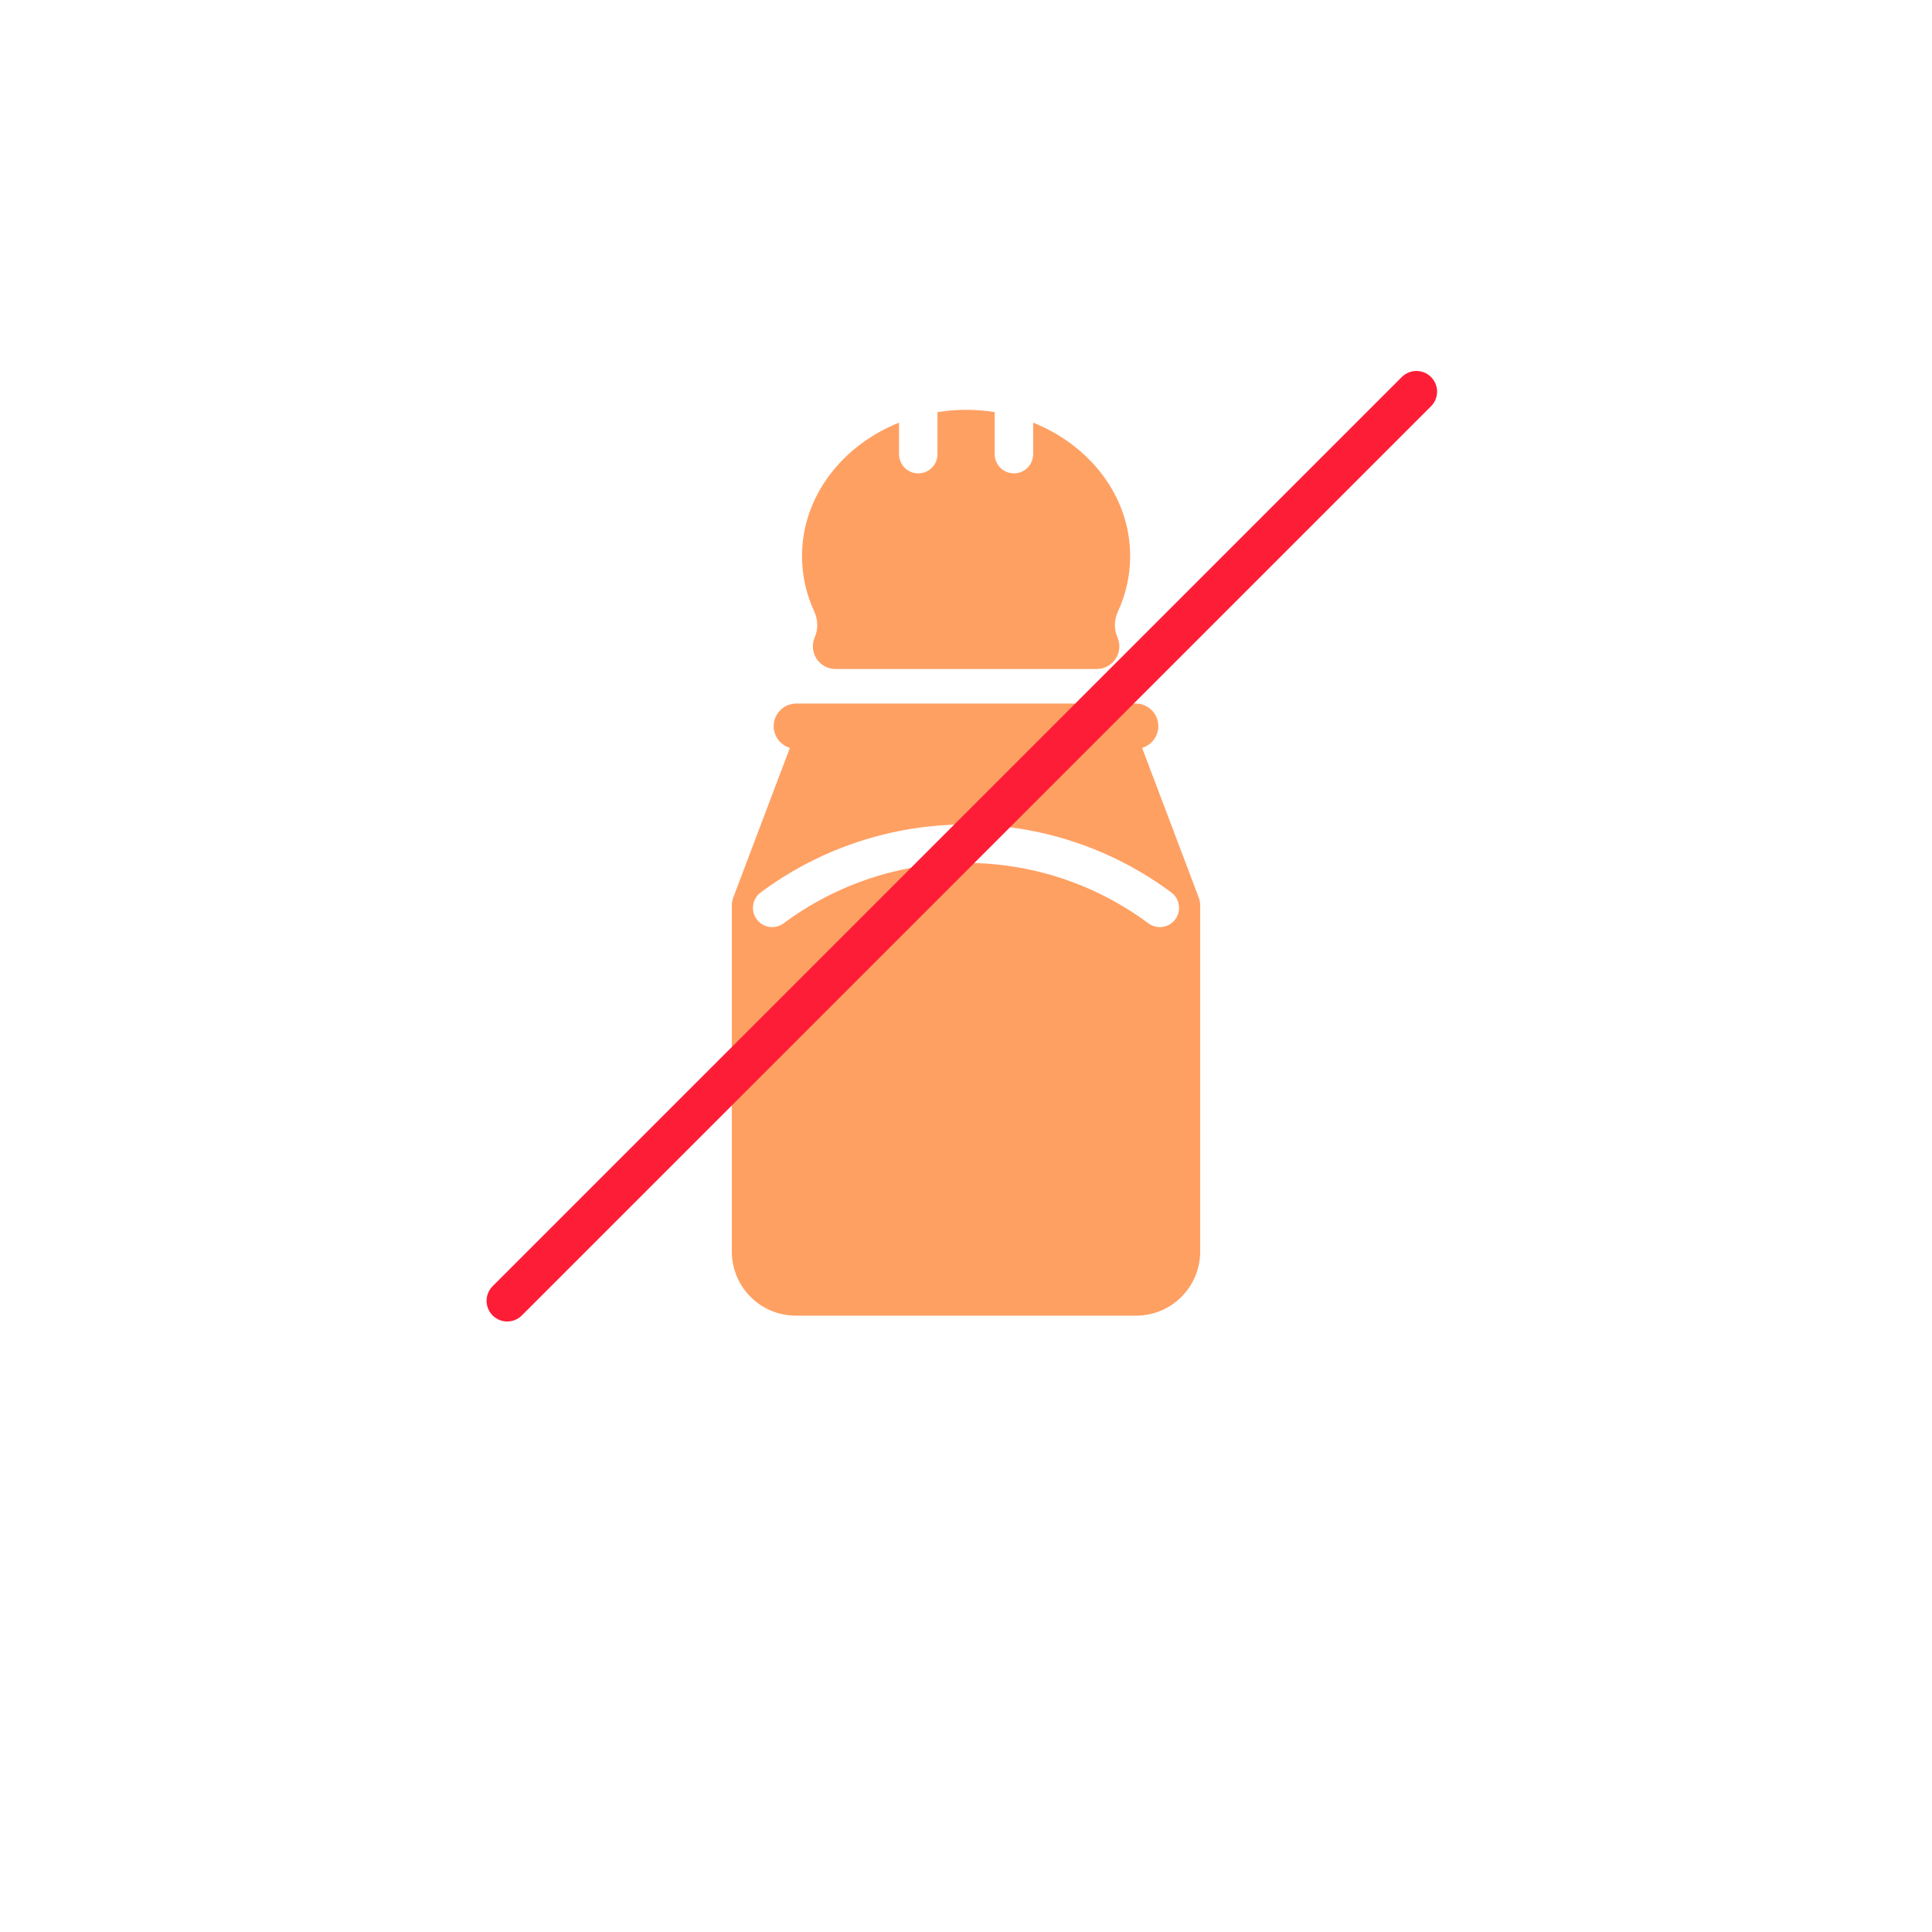
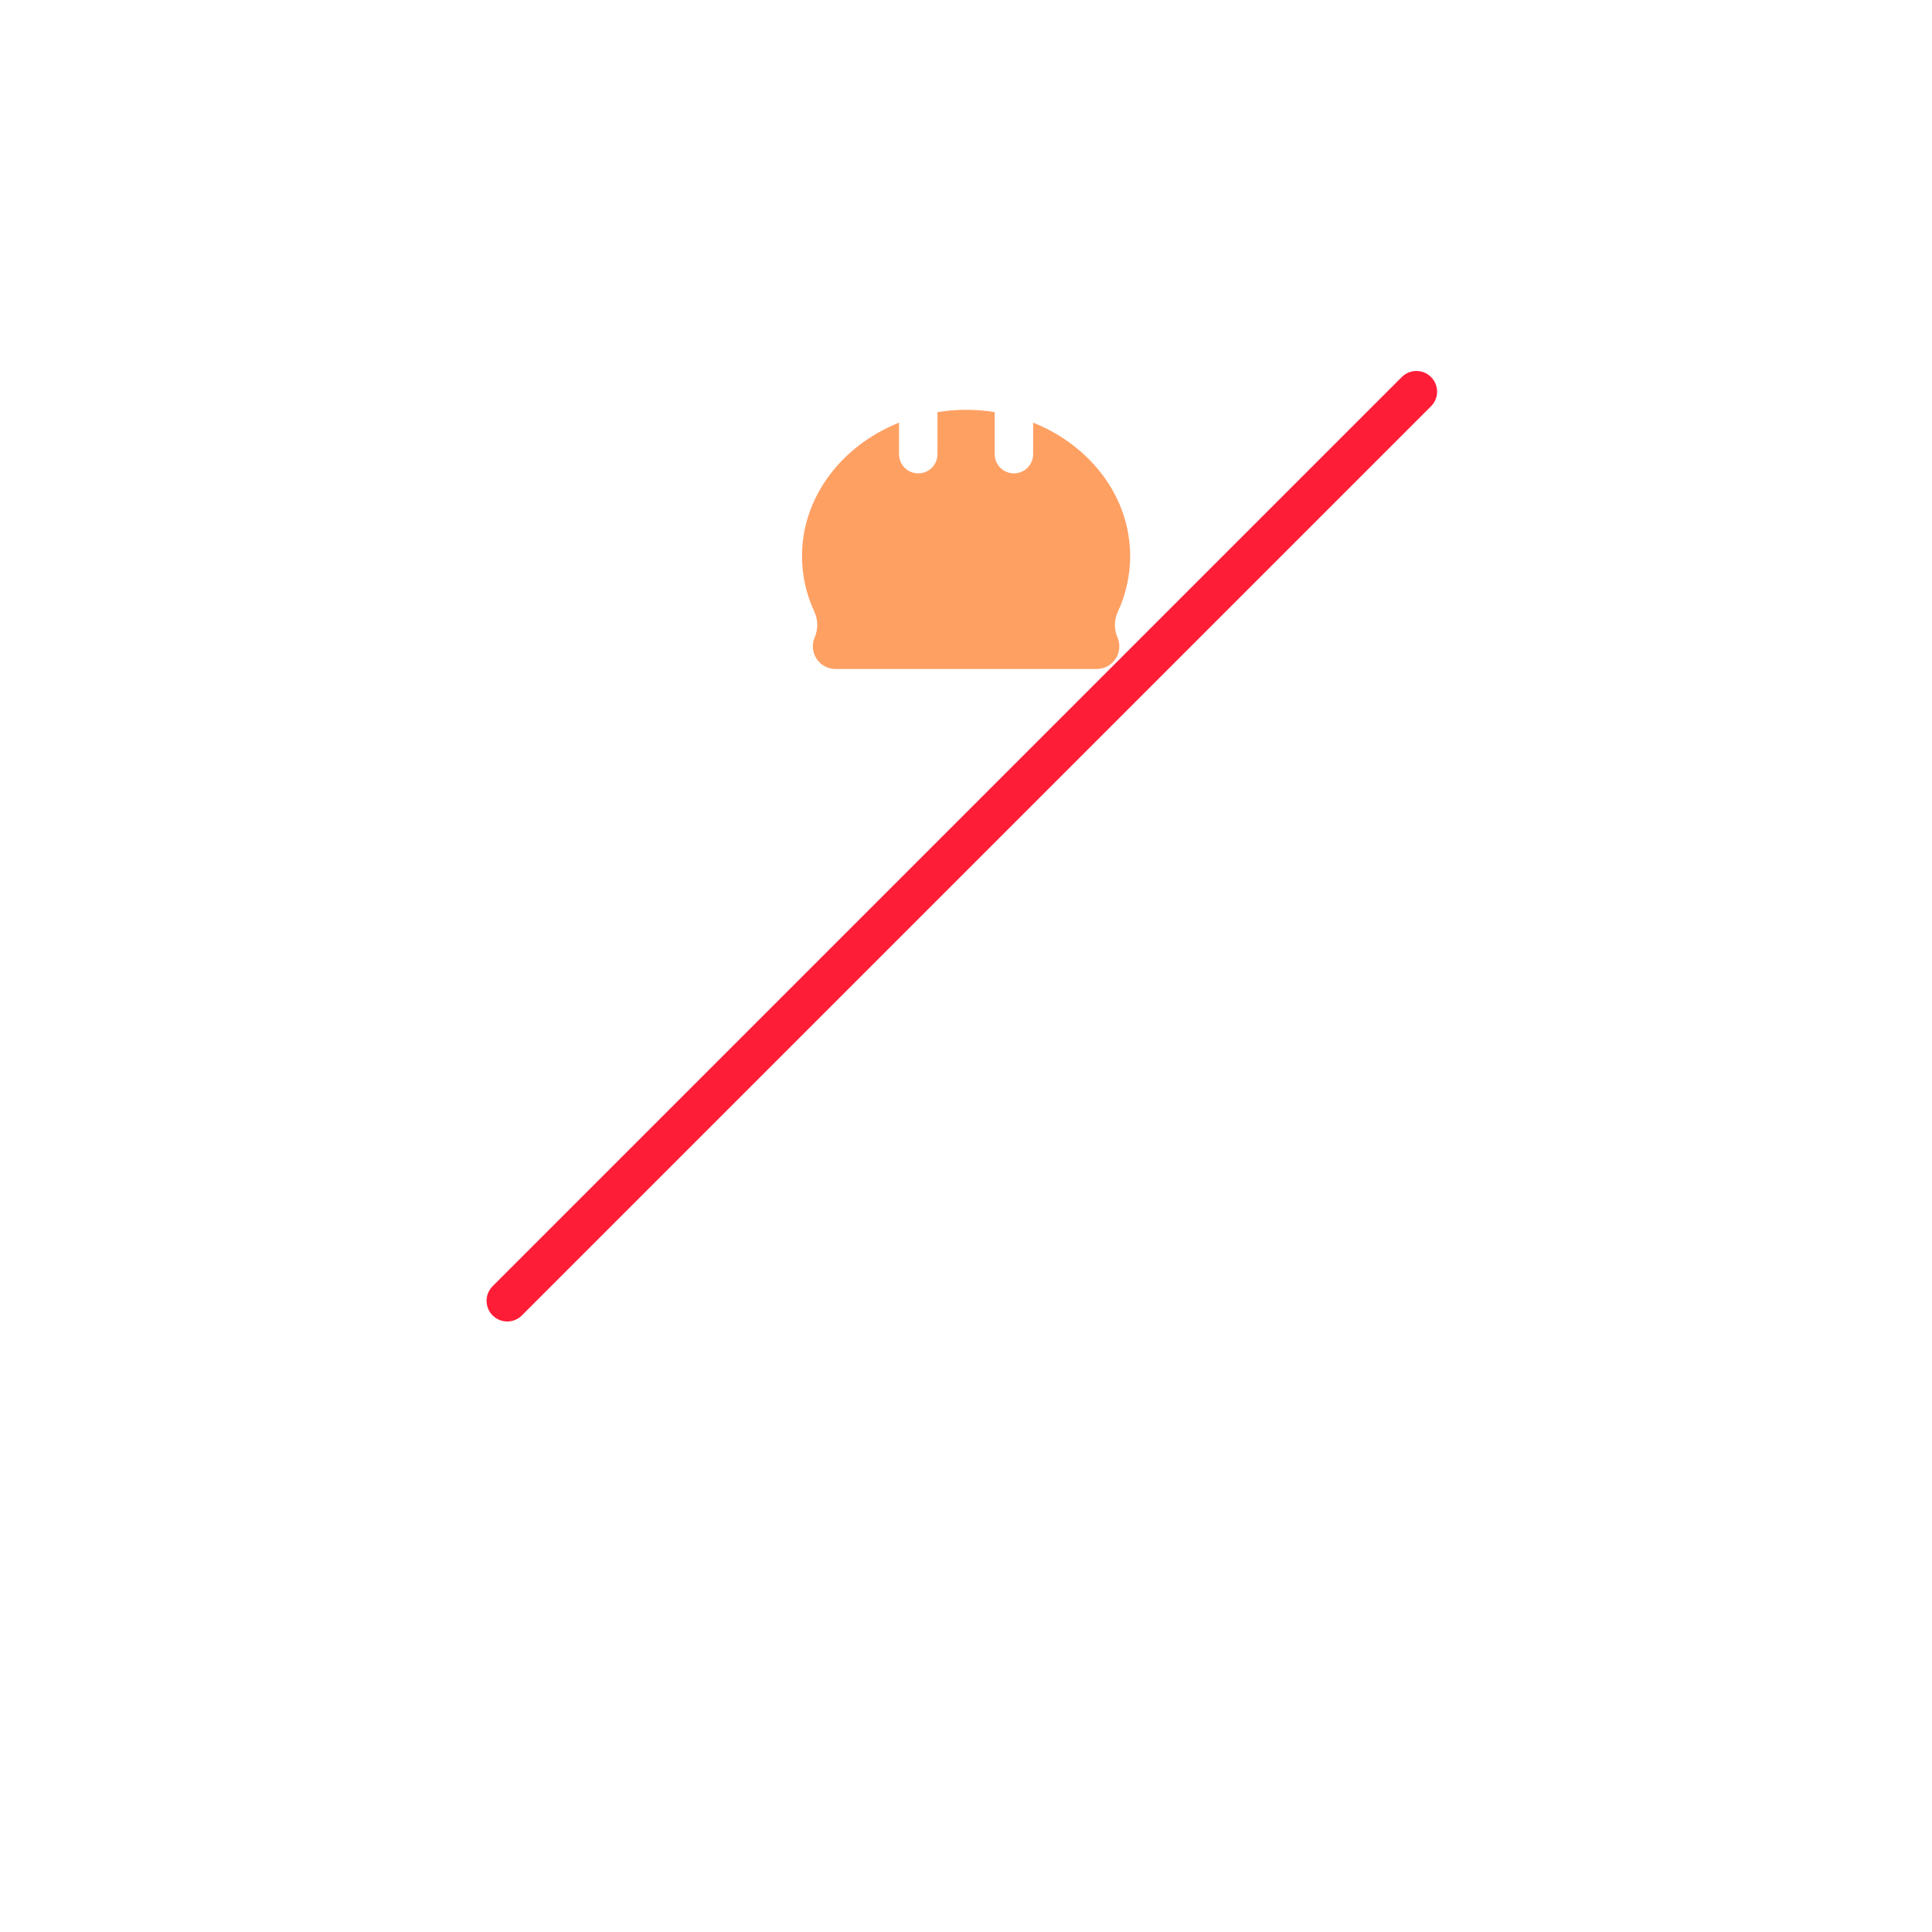
<svg xmlns="http://www.w3.org/2000/svg" width="66" height="66" viewBox="0 0 66 66" fill="none">
  <g filter="url(#filter0_d_1371_10154)">
    <path d="M33 53C46.255 53 57 42.255 57 29C57 15.745 46.255 5 33 5C19.745 5 9 15.745 9 29C9 42.255 19.745 53 33 53Z" fill="white" />
  </g>
-   <path d="M40.95 30.659L39.016 25.548C39.194 25.496 39.348 25.381 39.448 25.224C39.548 25.068 39.589 24.881 39.562 24.697C39.536 24.513 39.444 24.345 39.303 24.224C39.163 24.102 38.983 24.035 38.798 24.035H27.202C27.017 24.035 26.837 24.102 26.697 24.224C26.556 24.345 26.464 24.513 26.438 24.697C26.411 24.881 26.452 25.068 26.552 25.224C26.652 25.381 26.806 25.496 26.984 25.548L25.05 30.659C25.017 30.746 25 30.839 25 30.932V42.759C25.001 43.339 25.231 43.894 25.641 44.304C26.051 44.714 26.606 44.944 27.186 44.945H38.814C39.394 44.944 39.949 44.714 40.359 44.304C40.769 43.894 40.999 43.339 41 42.759V30.932C41 30.839 40.983 30.746 40.95 30.659ZM40.148 31.407C40.096 31.476 40.032 31.535 39.958 31.579C39.884 31.623 39.802 31.652 39.716 31.665C39.631 31.677 39.544 31.673 39.461 31.651C39.377 31.63 39.298 31.593 39.229 31.541C37.428 30.202 35.244 29.479 33 29.479C30.756 29.479 28.572 30.202 26.771 31.541C26.702 31.593 26.623 31.63 26.54 31.651C26.456 31.672 26.369 31.677 26.284 31.665C26.198 31.652 26.116 31.623 26.042 31.579C25.968 31.535 25.904 31.476 25.852 31.407C25.8 31.338 25.763 31.259 25.742 31.176C25.721 31.092 25.716 31.005 25.729 30.92C25.741 30.835 25.77 30.753 25.814 30.679C25.858 30.605 25.917 30.54 25.986 30.488C28.013 28.98 30.473 28.165 33 28.165C35.527 28.165 37.987 28.98 40.014 30.488C40.083 30.54 40.141 30.605 40.186 30.679C40.23 30.753 40.259 30.835 40.271 30.92C40.284 31.005 40.279 31.092 40.258 31.176C40.237 31.259 40.2 31.338 40.148 31.407Z" fill="#FFA063" />
  <path d="M38.18 20.914C38.462 20.314 38.608 19.659 38.608 18.996C38.608 16.968 37.245 15.22 35.294 14.438V15.514C35.294 15.689 35.224 15.856 35.101 15.979C34.978 16.102 34.811 16.171 34.637 16.171C34.463 16.171 34.296 16.102 34.172 15.979C34.049 15.856 33.98 15.689 33.98 15.514V14.078C33.333 13.974 32.673 13.974 32.026 14.078V15.514C32.026 15.689 31.957 15.856 31.834 15.979C31.711 16.102 31.544 16.171 31.37 16.171C31.195 16.171 31.028 16.102 30.905 15.979C30.782 15.856 30.713 15.689 30.713 15.514V14.438C28.761 15.22 27.398 16.968 27.398 18.996C27.398 19.659 27.544 20.314 27.827 20.914C27.887 21.051 27.919 21.198 27.919 21.348C27.92 21.497 27.889 21.644 27.829 21.781C27.779 21.898 27.76 22.026 27.772 22.153C27.784 22.28 27.827 22.402 27.897 22.508C27.968 22.614 28.063 22.701 28.175 22.762C28.288 22.822 28.413 22.854 28.541 22.854H37.466C37.593 22.854 37.719 22.822 37.831 22.762C37.943 22.701 38.039 22.614 38.109 22.508C38.18 22.402 38.223 22.28 38.235 22.153C38.247 22.026 38.227 21.898 38.178 21.781C38.118 21.644 38.087 21.497 38.087 21.348C38.088 21.198 38.119 21.051 38.18 20.914Z" fill="#FFA063" />
  <path d="M17.328 44.438L48.387 13.379" stroke="#FE1D37" stroke-width="1.412" stroke-linecap="round" />
  <defs>
    <filter id="filter0_d_1371_10154" x="0.529" y="0.765" width="64.941" height="64.941" filterUnits="userSpaceOnUse" color-interpolation-filters="sRGB">
      <feFlood flood-opacity="0" result="BackgroundImageFix" />
      <feColorMatrix in="SourceAlpha" type="matrix" values="0 0 0 0 0 0 0 0 0 0 0 0 0 0 0 0 0 0 127 0" result="hardAlpha" />
      <feOffset dy="4.235" />
      <feGaussianBlur stdDeviation="4.235" />
      <feColorMatrix type="matrix" values="0 0 0 0 0 0 0 0 0 0.18 0 0 0 0 0.435 0 0 0 0.1 0" />
      <feBlend mode="normal" in2="BackgroundImageFix" result="effect1_dropShadow_1371_10154" />
      <feBlend mode="normal" in="SourceGraphic" in2="effect1_dropShadow_1371_10154" result="shape" />
    </filter>
  </defs>
</svg>